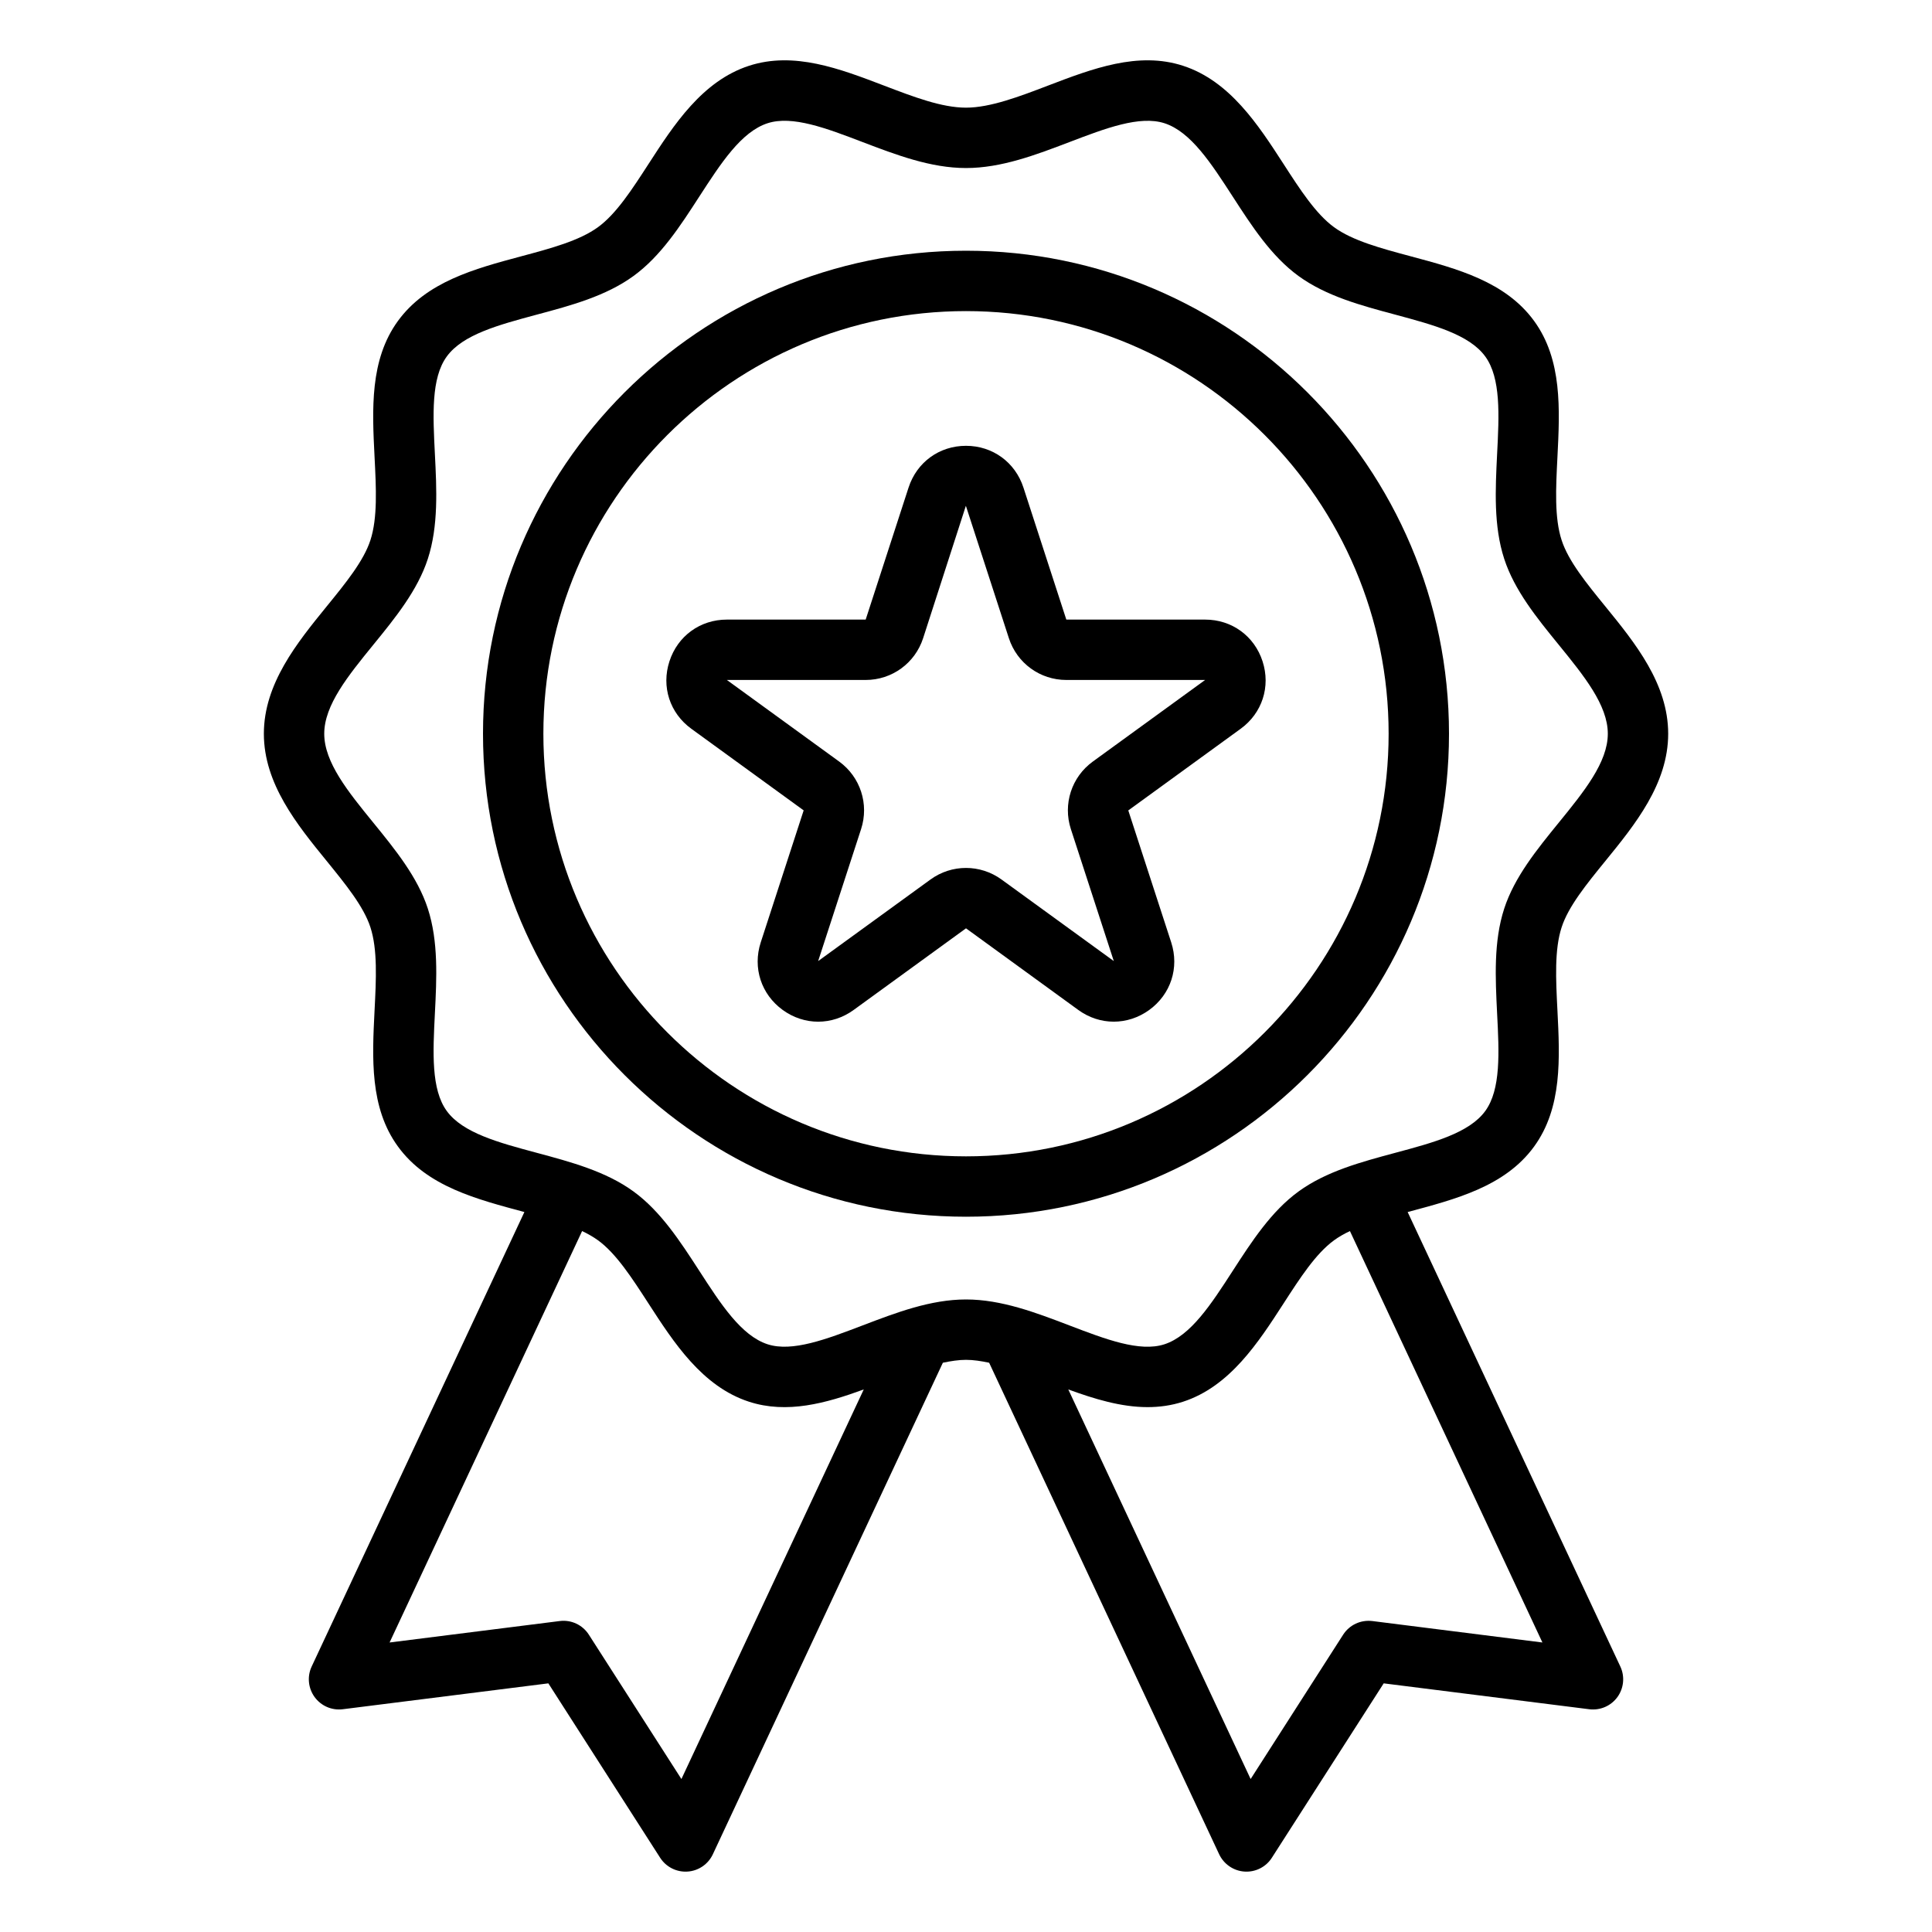
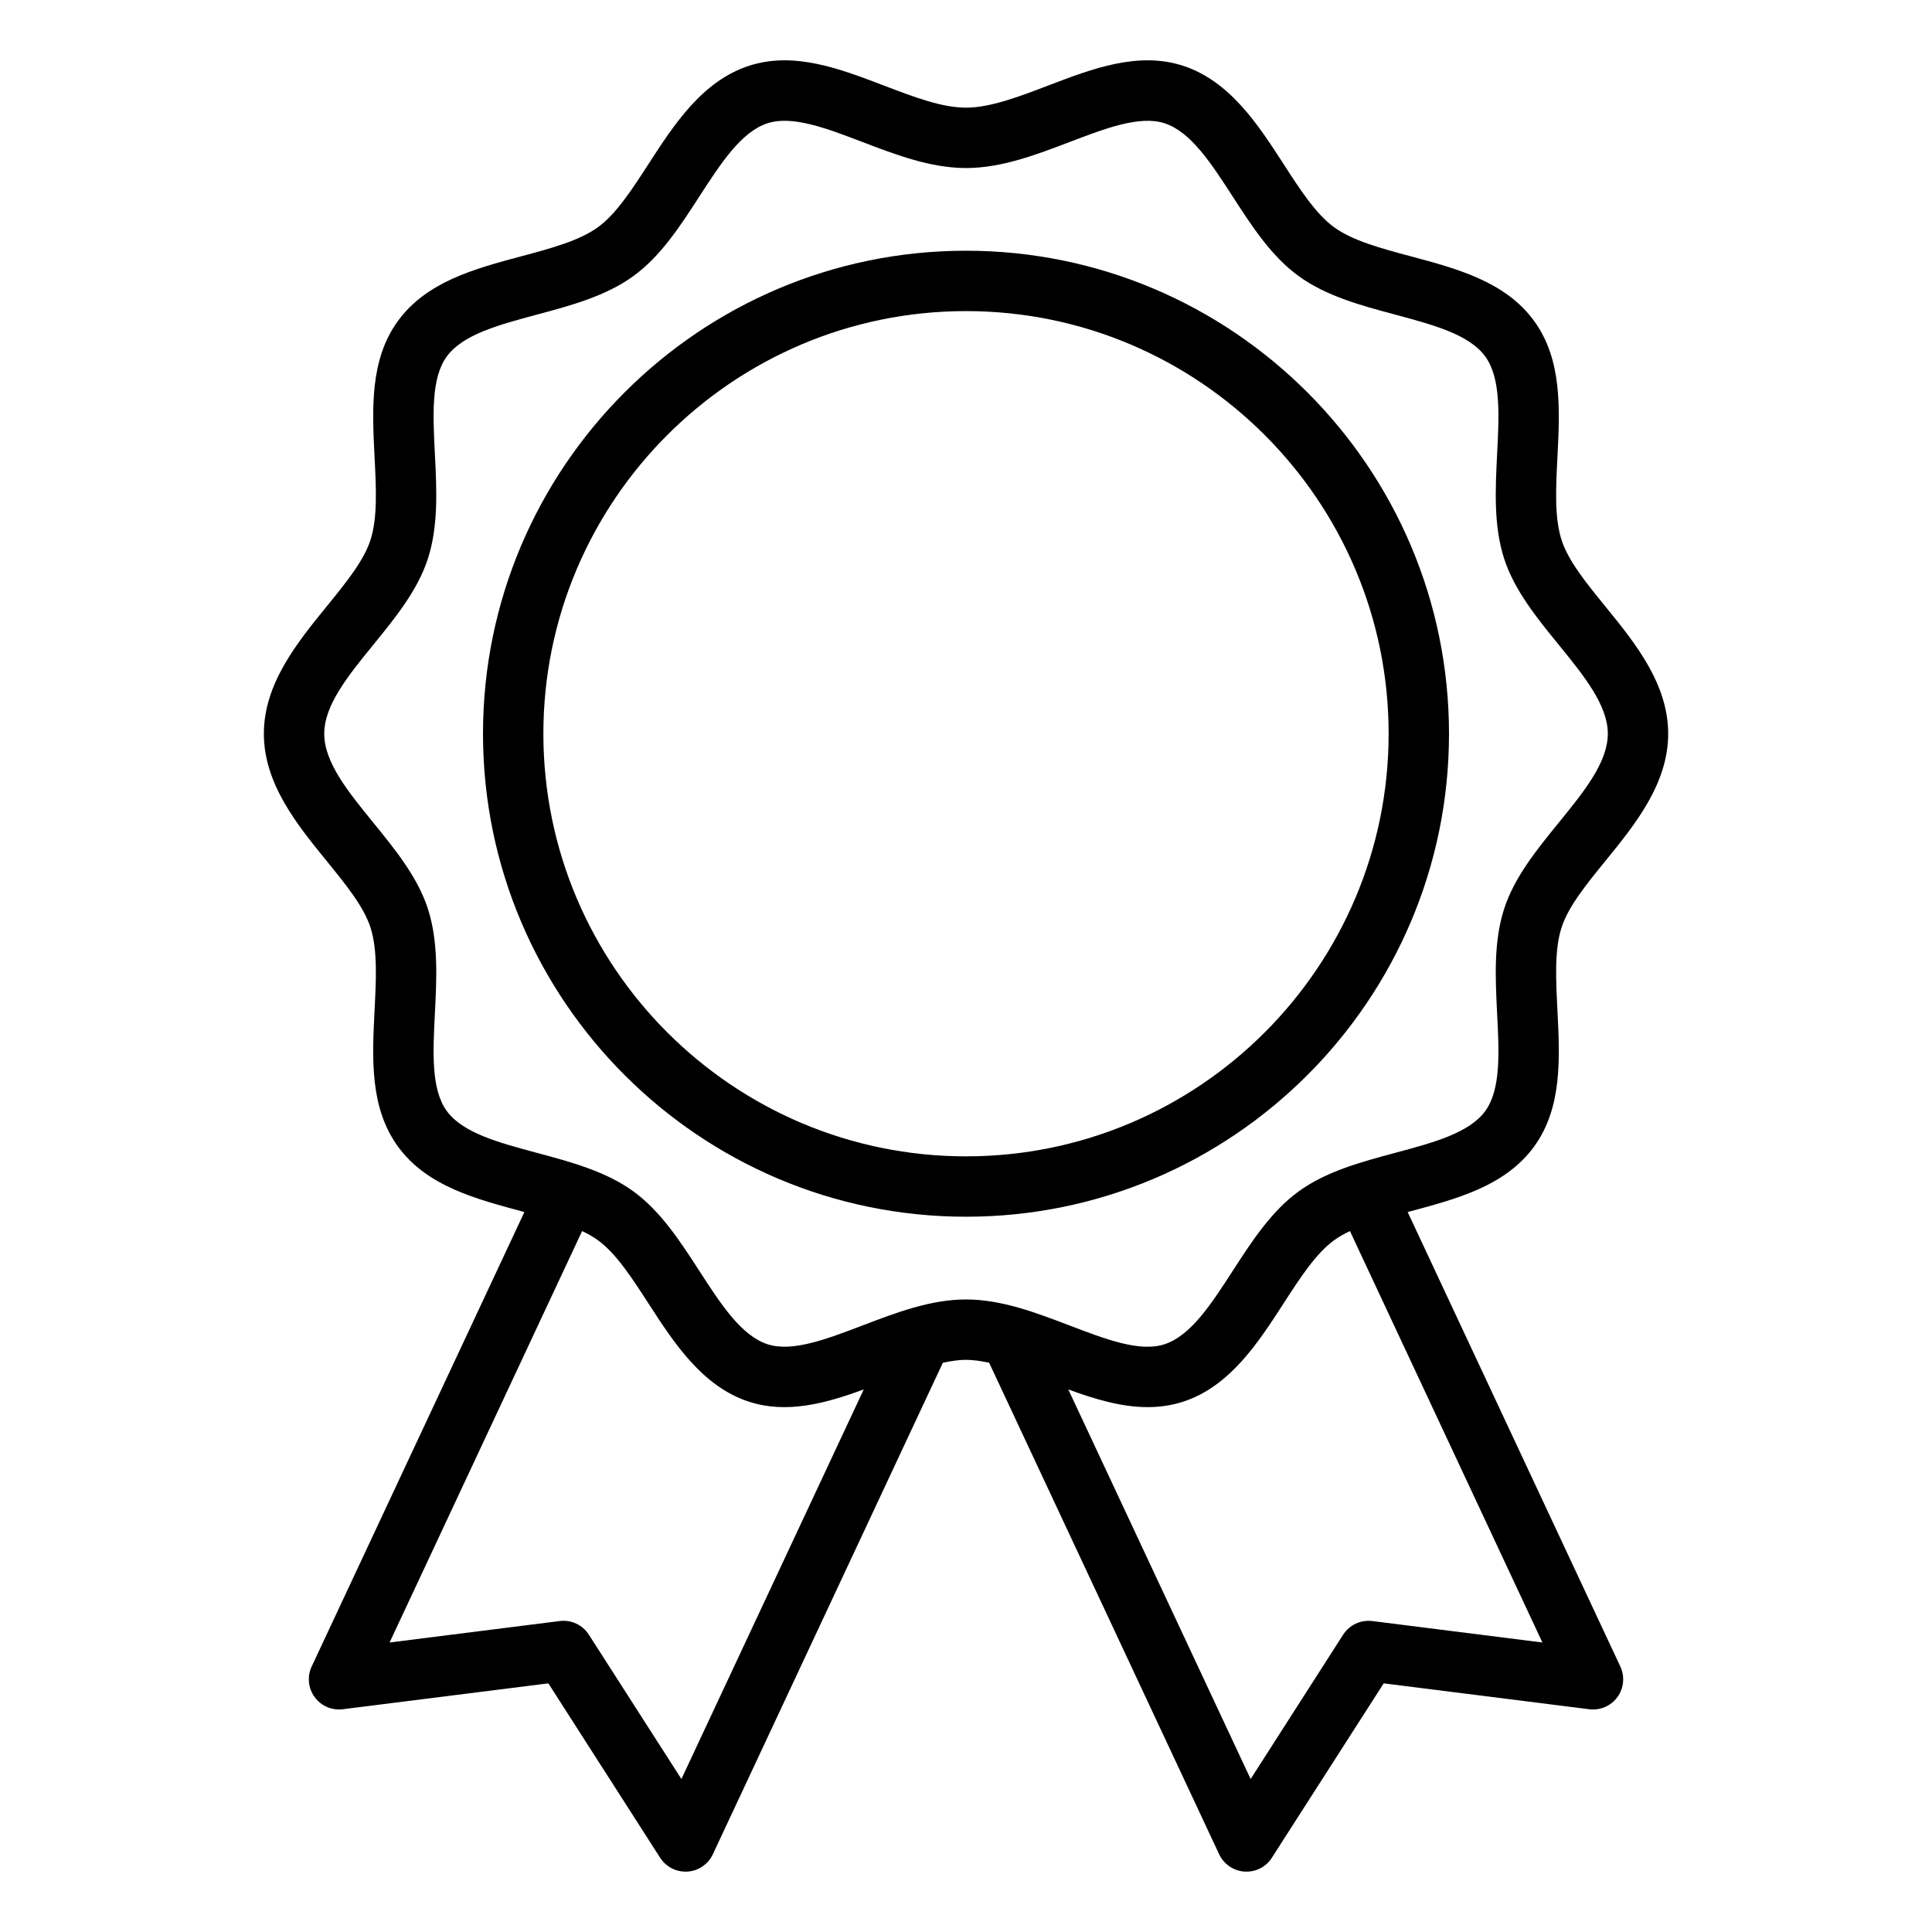
<svg xmlns="http://www.w3.org/2000/svg" width="40" height="40" viewBox="0 0 40 40" fill="none">
  <path d="M30 15.191C30 9.677 25.514 5.191 20 5.191C14.486 5.191 10 9.677 10 15.191C10 20.705 14.486 25.191 20 25.191C25.514 25.191 30 20.705 30 15.191ZM20 23.941C15.175 23.941 11.25 20.016 11.25 15.191C11.25 10.366 15.175 6.441 20 6.441C24.825 6.441 28.75 10.366 28.75 15.191C28.75 20.016 24.825 23.941 20 23.941Z" fill="black" />
-   <path d="M26.14 13.692C25.97 13.167 25.503 12.828 24.951 12.828L22.077 12.828L21.189 10.094C21.018 9.57 20.551 9.23 20 9.23C19.448 9.23 18.982 9.569 18.811 10.094L17.923 12.828H15.049C14.497 12.828 14.03 13.167 13.86 13.692C13.689 14.216 13.867 14.765 14.314 15.089L16.639 16.778L15.75 19.512C15.58 20.037 15.759 20.586 16.205 20.91C16.428 21.072 16.684 21.153 16.939 21.153C17.196 21.153 17.451 21.072 17.674 20.91L20 19.22L22.325 20.91C22.769 21.233 23.346 21.234 23.794 20.91C24.24 20.586 24.419 20.037 24.249 19.512L23.36 16.779L25.686 15.089C26.132 14.765 26.31 14.216 26.14 13.692ZM22.626 15.767C22.186 16.086 22.003 16.648 22.171 17.165L23.06 19.898L20.735 18.209C20.295 17.89 19.704 17.89 19.265 18.209L16.939 19.898L17.828 17.165C17.996 16.648 17.813 16.086 17.374 15.767L15.049 14.078H17.923C18.466 14.078 18.944 13.731 19.112 13.214L19.997 10.473C19.997 10.473 19.998 10.475 20 10.48L20.888 13.214C21.056 13.731 21.534 14.078 22.077 14.078L24.951 14.078L22.626 15.767Z" fill="black" />
  <path d="M29.144 25.094C30.125 24.83 31.157 24.57 31.762 23.738C32.347 22.933 32.295 21.909 32.245 20.918C32.212 20.272 32.181 19.661 32.332 19.198C32.472 18.767 32.844 18.309 33.239 17.824C33.848 17.076 34.538 16.229 34.538 15.191C34.538 14.154 33.848 13.306 33.239 12.558C32.844 12.073 32.472 11.616 32.332 11.184C32.181 10.722 32.212 10.111 32.245 9.465C32.295 8.474 32.347 7.449 31.762 6.645C31.17 5.832 30.174 5.565 29.21 5.307C28.59 5.141 28.005 4.984 27.62 4.704C27.243 4.429 26.917 3.926 26.573 3.393C26.052 2.588 25.463 1.677 24.494 1.362C23.565 1.059 22.614 1.422 21.696 1.773C21.11 1.997 20.503 2.229 20 2.229C19.498 2.229 18.918 2.007 18.305 1.773C17.387 1.422 16.439 1.059 15.507 1.362C14.538 1.677 13.949 2.588 13.429 3.392C13.084 3.925 12.758 4.429 12.381 4.703C11.995 4.984 11.409 5.141 10.789 5.307C9.826 5.565 8.831 5.832 8.239 6.645C7.653 7.449 7.705 8.474 7.755 9.464C7.788 10.111 7.819 10.721 7.669 11.184C7.529 11.615 7.156 12.073 6.761 12.558C6.153 13.306 5.463 14.154 5.463 15.191C5.463 16.229 6.153 17.076 6.762 17.824C7.156 18.309 7.529 18.767 7.669 19.198C7.819 19.661 7.788 20.271 7.755 20.918C7.705 21.909 7.653 22.933 8.239 23.737C8.843 24.569 9.875 24.829 10.857 25.094L6.453 34.503C6.356 34.709 6.38 34.952 6.514 35.136C6.648 35.319 6.868 35.416 7.097 35.388L11.353 34.852L13.667 38.462C13.79 38.655 14.009 38.764 14.235 38.749C14.462 38.734 14.663 38.596 14.759 38.39L19.521 28.214C19.687 28.179 19.849 28.154 20 28.154C20.153 28.154 20.314 28.179 20.479 28.214L25.241 38.39C25.338 38.596 25.539 38.734 25.766 38.749C25.991 38.764 26.211 38.655 26.333 38.462L28.648 34.852L32.903 35.388C33.133 35.416 33.353 35.319 33.487 35.136C33.62 34.952 33.644 34.709 33.547 34.503L29.144 25.094ZM14.108 36.833L12.192 33.845C12.062 33.642 11.828 33.531 11.588 33.562L8.066 34.006L12.052 25.488C12.172 25.545 12.283 25.608 12.381 25.679C12.758 25.953 13.083 26.457 13.428 26.99C13.948 27.794 14.538 28.706 15.507 29.021C16.294 29.277 17.097 29.054 17.883 28.767L14.108 36.833ZM17.858 27.442C17.11 27.727 16.403 27.997 15.893 27.832C15.346 27.654 14.925 27.002 14.478 26.311C14.086 25.706 13.681 25.079 13.116 24.668C12.544 24.251 11.817 24.057 11.114 23.868C10.326 23.657 9.581 23.457 9.25 23.002C8.924 22.555 8.963 21.79 9.004 20.981C9.041 20.25 9.079 19.494 8.858 18.812C8.646 18.159 8.181 17.588 7.731 17.035C7.207 16.392 6.713 15.784 6.713 15.191C6.713 14.598 7.207 13.991 7.731 13.347C8.181 12.795 8.646 12.223 8.858 11.57C9.079 10.888 9.041 10.132 9.004 9.401C8.963 8.592 8.924 7.827 9.25 7.381C9.581 6.925 10.326 6.726 11.114 6.514C11.817 6.326 12.544 6.131 13.116 5.714C13.682 5.303 14.086 4.676 14.478 4.07C14.925 3.38 15.346 2.728 15.893 2.551C16.405 2.386 17.11 2.655 17.858 2.941C18.551 3.205 19.267 3.479 20 3.479C20.733 3.479 21.45 3.205 22.143 2.941C22.891 2.655 23.596 2.387 24.108 2.551C24.655 2.728 25.076 3.381 25.523 4.071C25.915 4.677 26.319 5.303 26.884 5.714C27.457 6.131 28.184 6.326 28.887 6.514C29.675 6.726 30.42 6.925 30.751 7.381C31.076 7.828 31.038 8.592 30.996 9.401C30.96 10.133 30.921 10.889 31.143 11.57C31.355 12.223 31.82 12.795 32.27 13.347C32.793 13.99 33.288 14.598 33.288 15.191C33.288 15.784 32.793 16.392 32.27 17.035C31.82 17.588 31.355 18.159 31.143 18.812C30.921 19.494 30.96 20.25 30.996 20.981C31.038 21.791 31.076 22.555 30.751 23.002C30.42 23.457 29.675 23.657 28.887 23.868C28.184 24.057 27.457 24.251 26.884 24.669C26.319 25.08 25.914 25.706 25.522 26.312C25.076 27.002 24.654 27.654 24.108 27.832C23.596 27.998 22.89 27.728 22.142 27.442C21.449 27.177 20.733 26.904 20 26.904C19.267 26.904 18.551 27.177 17.858 27.442ZM28.413 33.562C28.17 33.533 27.939 33.642 27.808 33.845L25.893 36.833L22.118 28.767C22.66 28.965 23.211 29.133 23.759 29.133C24.005 29.133 24.25 29.1 24.494 29.021C25.463 28.706 26.052 27.795 26.572 26.991C26.917 26.457 27.242 25.954 27.62 25.679C27.717 25.608 27.828 25.545 27.949 25.488L31.934 34.006L28.413 33.562Z" fill="black" />
</svg>